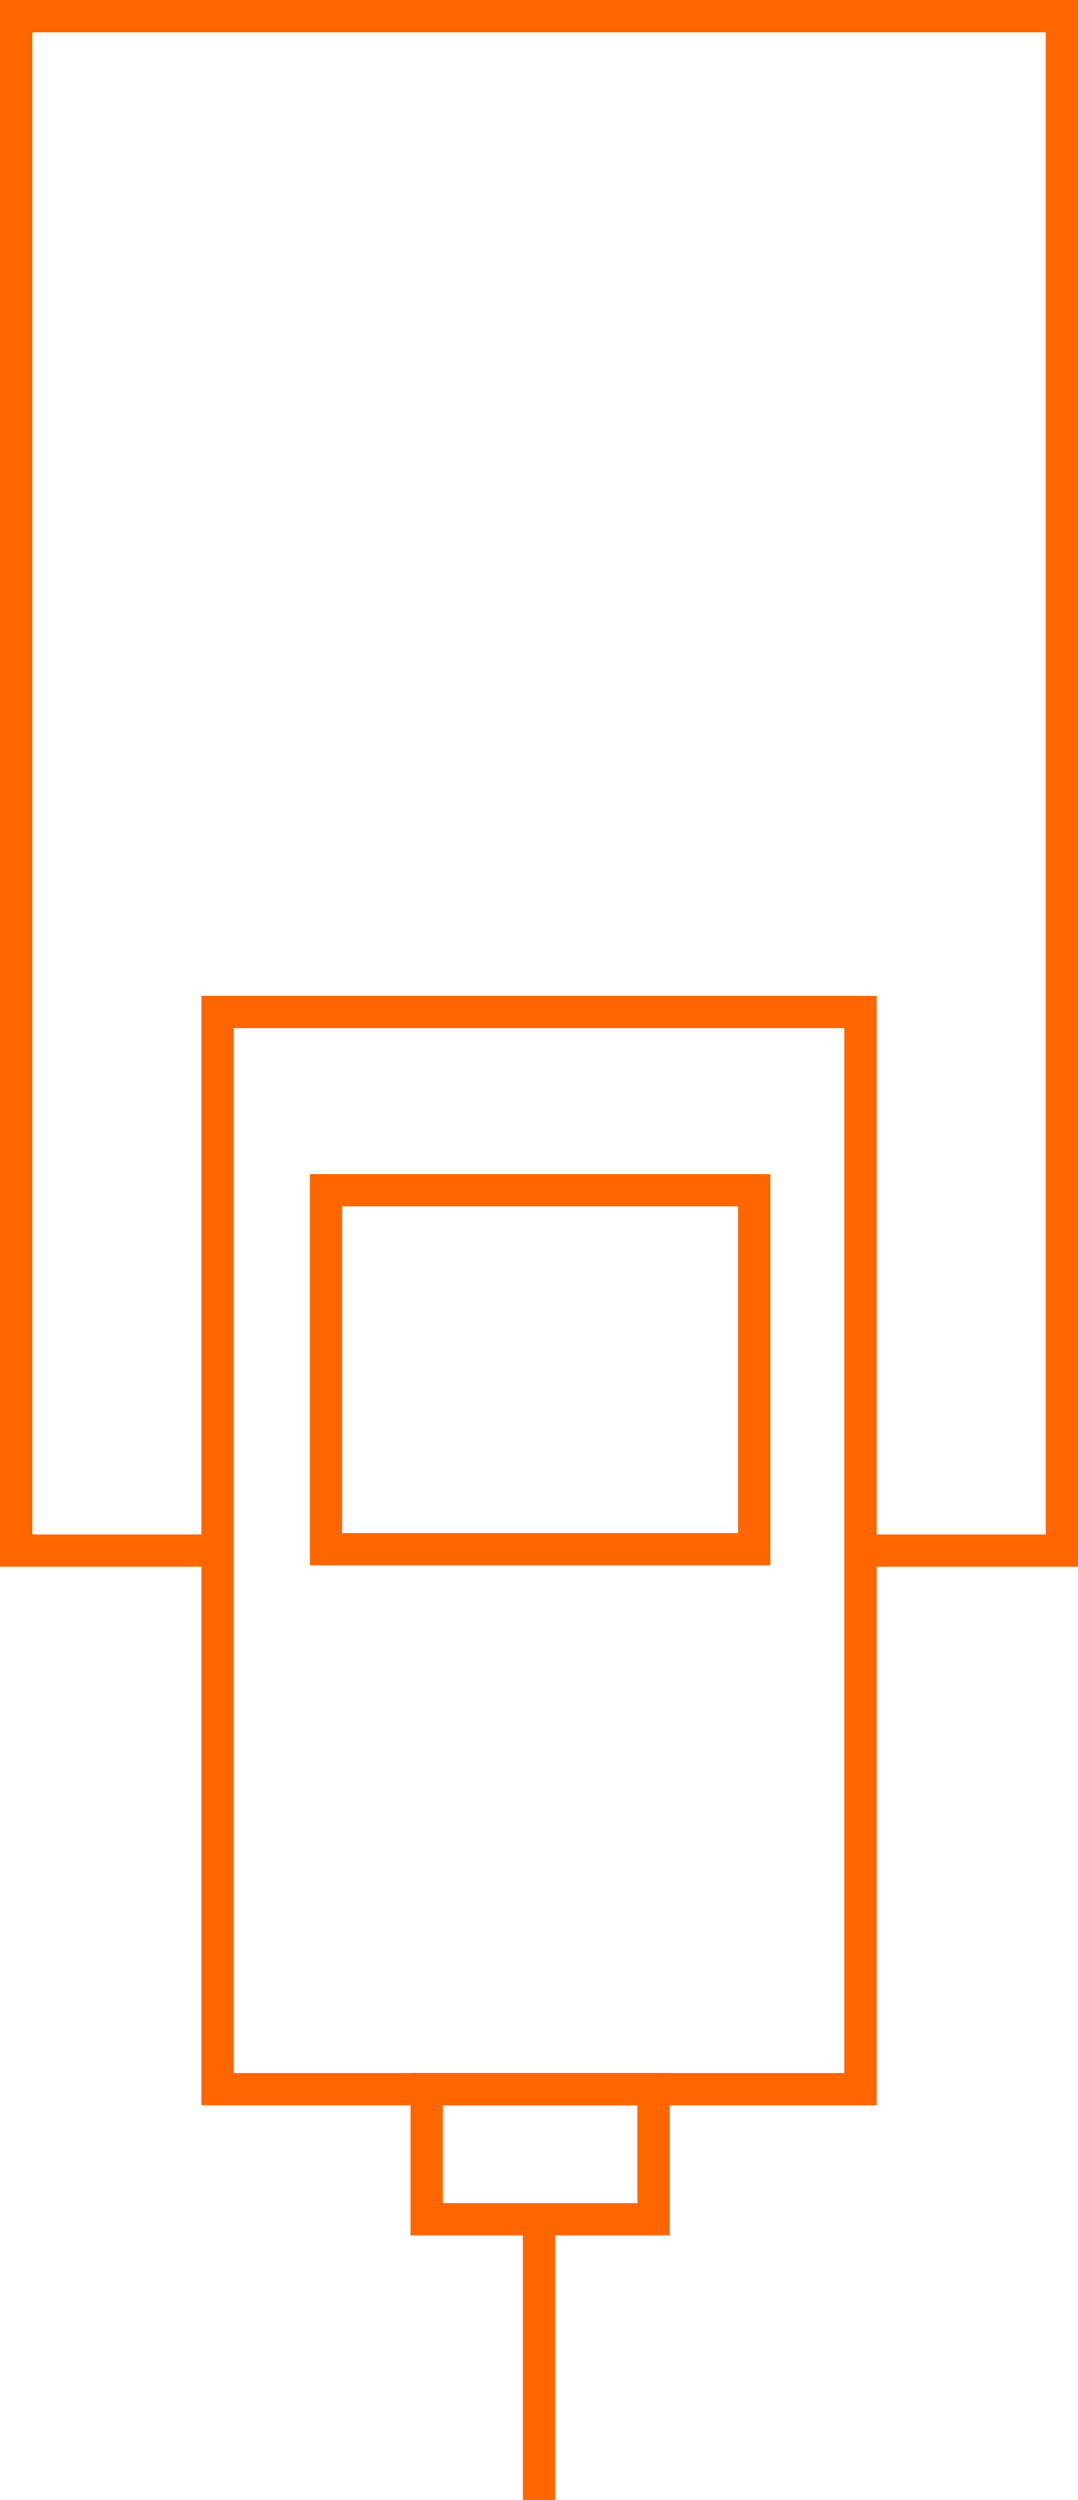
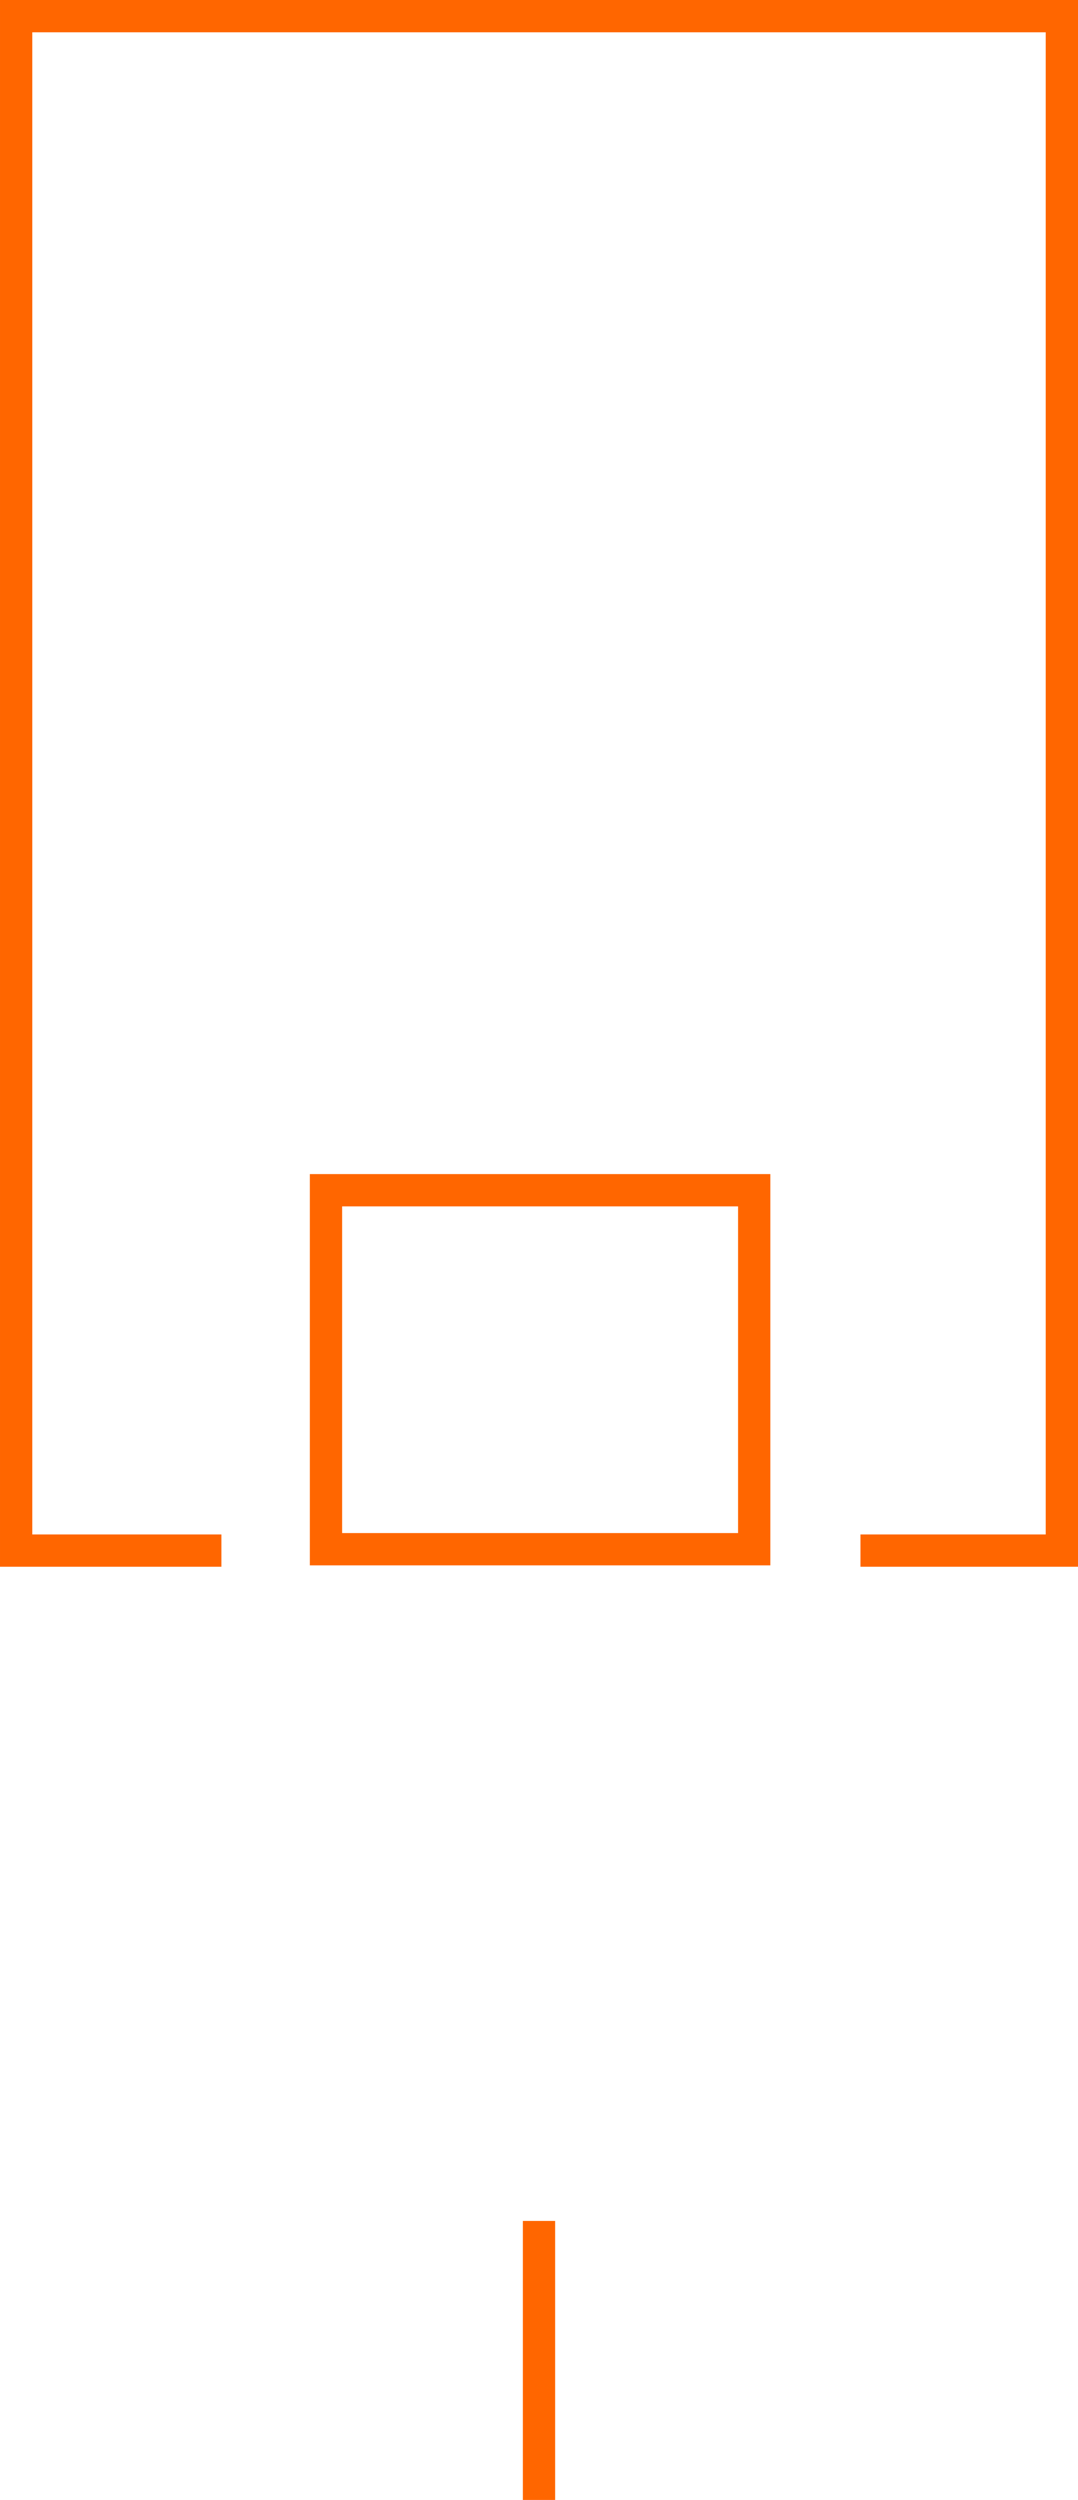
<svg xmlns="http://www.w3.org/2000/svg" xmlns:ns1="http://www.inkscape.org/namespaces/inkscape" xmlns:ns2="http://sodipodi.sourceforge.net/DTD/sodipodi-0.dtd" xml:space="preserve" width="11.782mm" height="27.31mm" version="1.1" style="clip-rule:evenodd;fill-rule:evenodd;image-rendering:optimizeQuality;shape-rendering:geometricPrecision;text-rendering:geometricPrecision" viewBox="0 0 278.335 645.168" id="svg4136" ns1:version="0.91 r13725" ns2:docname="tech_1_laser.svg">
  <ns2:namedview pagecolor="#ffffff" bordercolor="#666666" borderopacity="1" objecttolerance="10" gridtolerance="10" guidetolerance="10" ns1:pageopacity="0" ns1:pageshadow="2" ns1:window-width="2560" ns1:window-height="1378" id="namedview4160" showgrid="false" ns1:zoom="7.7217264" ns1:cx="20.423262" ns1:cy="36.746647" ns1:window-x="-8" ns1:window-y="-8" ns1:window-maximized="1" ns1:current-layer="Слой_x0020_1" fit-margin-top="0" fit-margin-left="0" fit-margin-right="0" fit-margin-bottom="0" ns1:showpageshadow="false" />
  <defs id="defs4138">
    <style type="text/css" id="style4140">
    .str0 {stroke:#FF6600;stroke-width:8.335}
    .fil0 {fill:none}
   </style>
  </defs>
  <g id="Слой_x0020_1" transform="translate(-372.832,-108.832)">
    <polyline class="fil0 str0" points="430,509 377,509 377,113 647,113 647,509 595,509 " id="polyline4150" style="fill:none;stroke:#ff6600;stroke-width:8.335" />
    <line class="fil0 str0" x1="512" y1="682" x2="512" y2="754" id="line4152" style="fill:none;stroke:#ff6600;stroke-width:8.335" />
-     <rect class="fil0 str0" x="429" y="370" width="166" height="278" id="rect4154" style="fill:none;stroke:#ff6600;stroke-width:8.335" />
    <rect class="fil0 str0" x="457" y="416" width="110.564" height="92.644" id="rect4156" style="fill:none;stroke:#ff6600;stroke-width:8.335" />
-     <rect class="fil0 str0" x="483" y="648" width="58.574" height="33.566" id="rect4158" style="fill:none;stroke:#ff6600;stroke-width:8.335" />
  </g>
</svg>